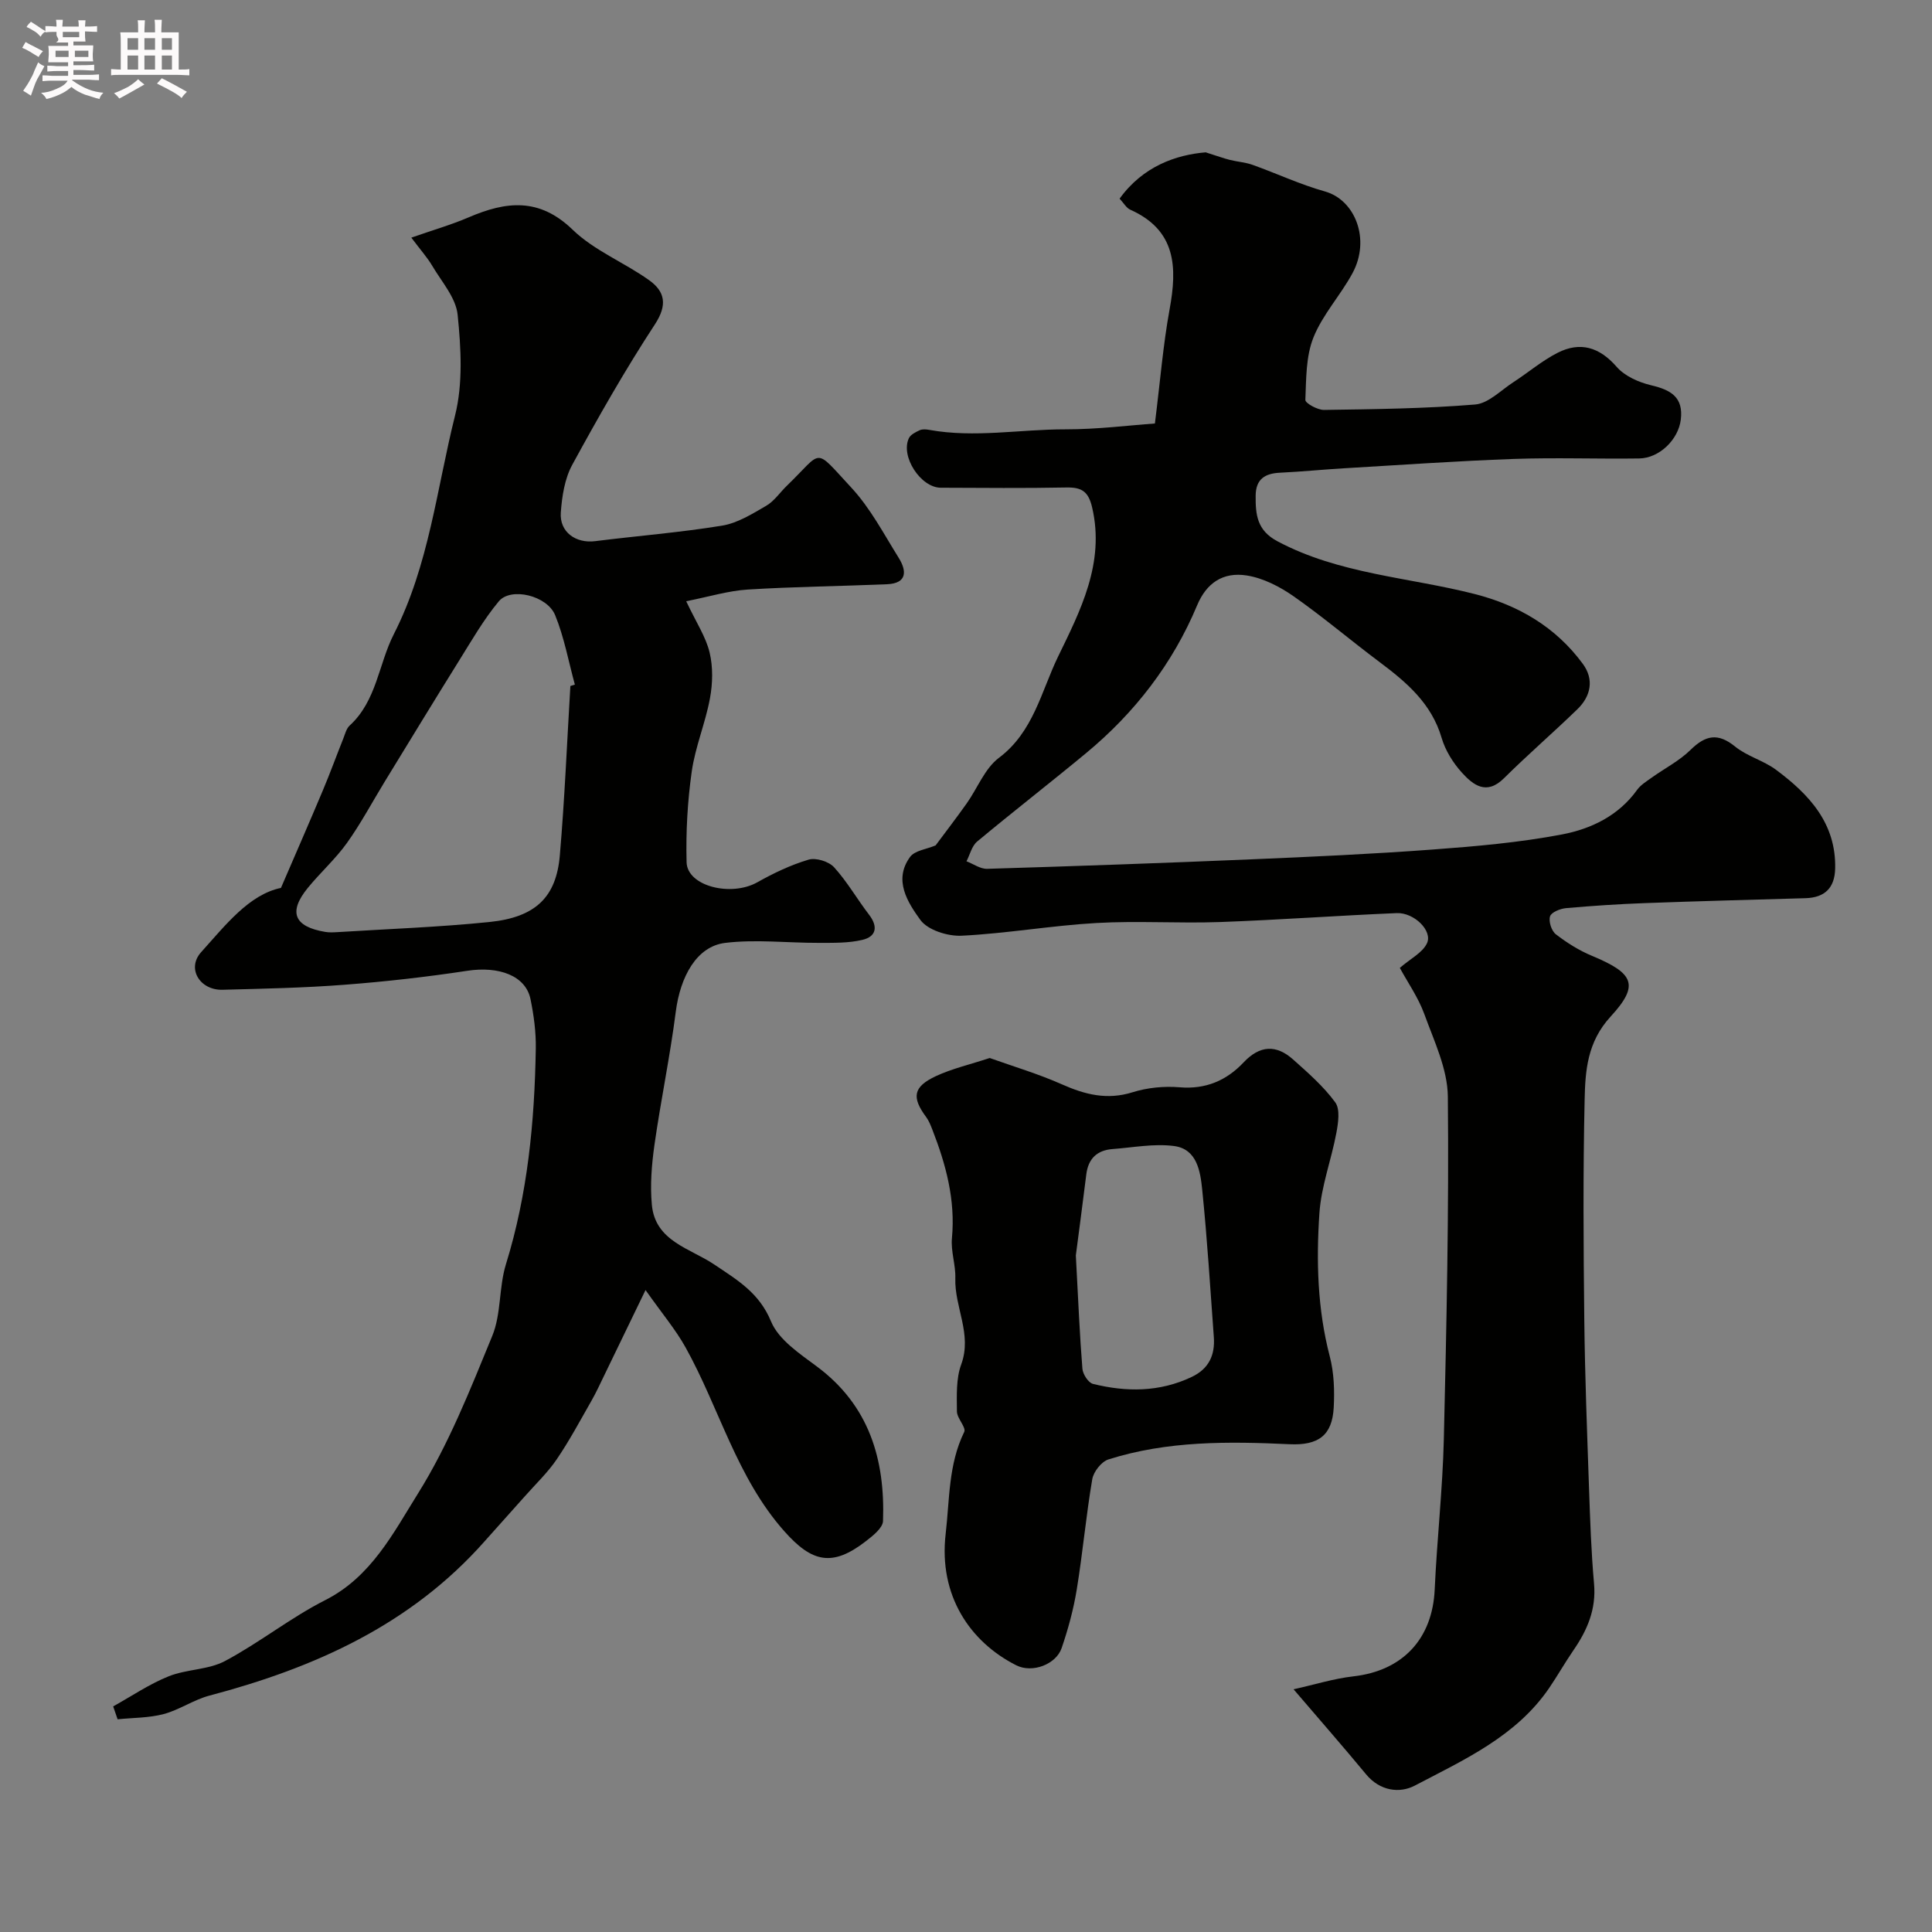
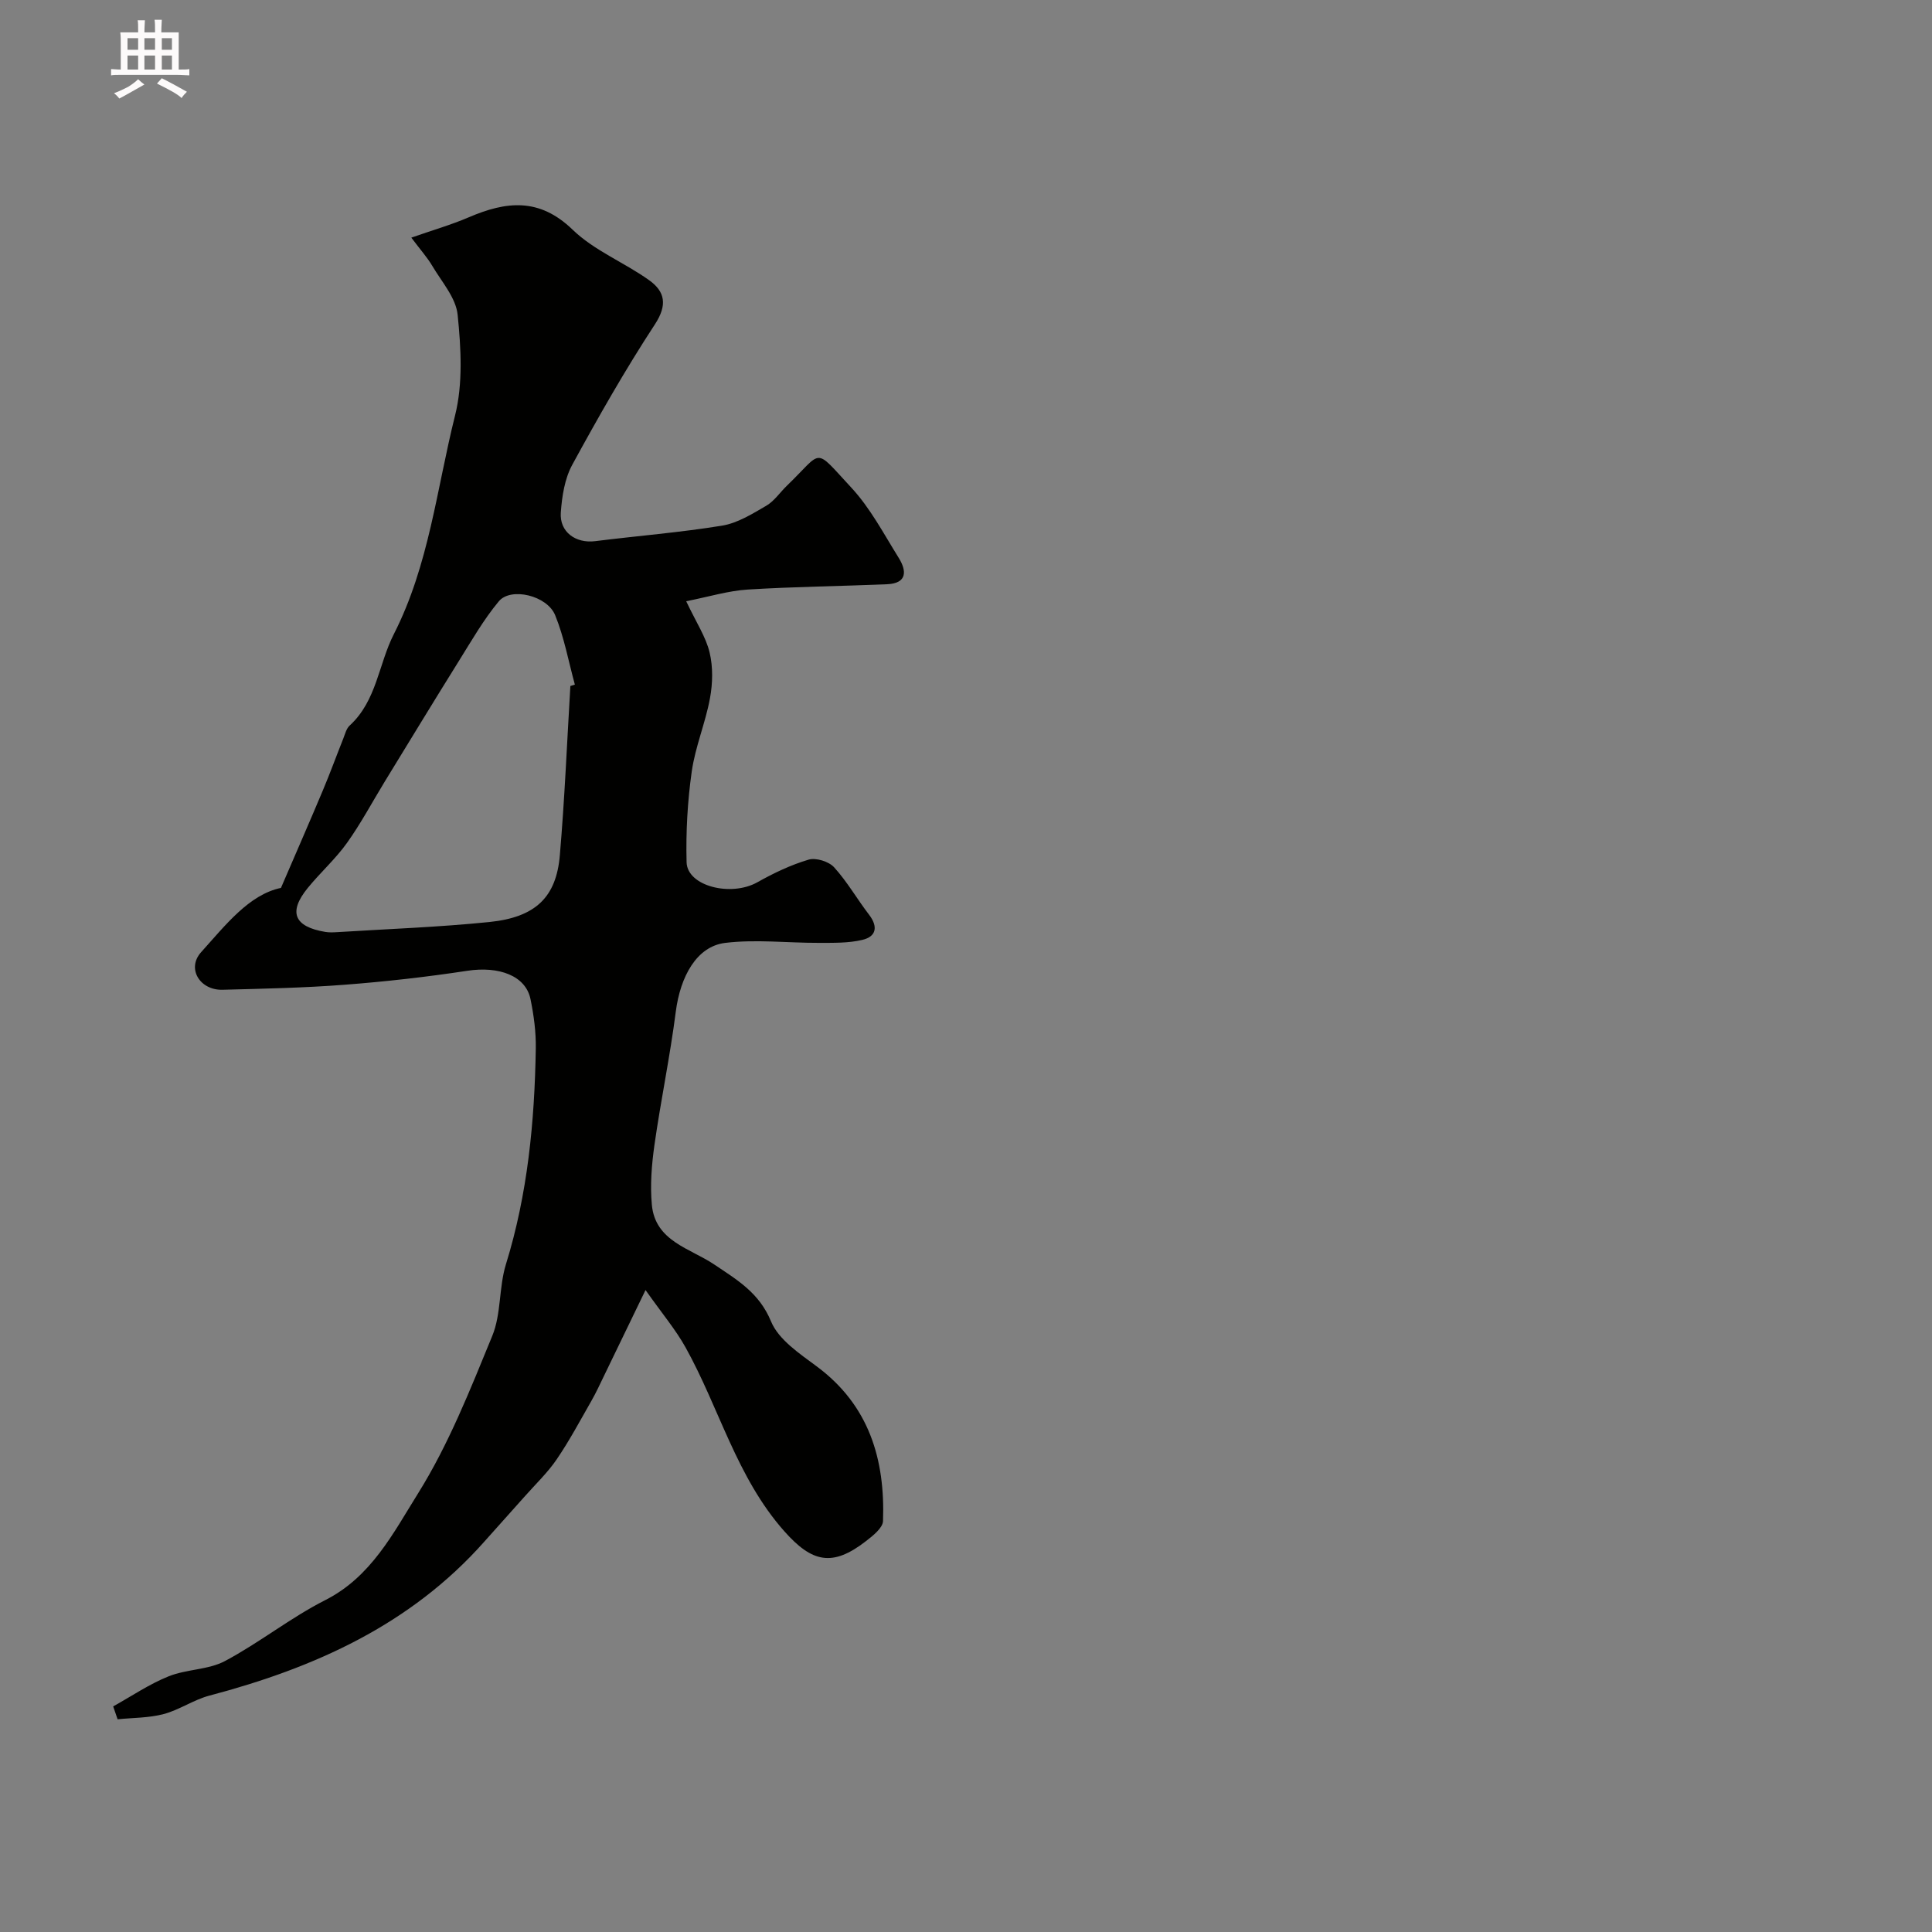
<svg xmlns="http://www.w3.org/2000/svg" enable-background="new 0 0 400 400" viewBox="0 0 400 400">
  <rect x="0" y="0" width="400" height="400" fill="#808080" stroke="none" />
-   <path d="m6.8 9.5c.6.3 1.3.7 2.1 1.1-.4.4-.7.8-.9 1.2-.7-.4-1.3-.8-1.8-1.1s-1.1-.6-1.6-.8c.2-.4.5-.8.7-1.2.4.2.8.5 1.5.8zm.9 6.9c-.3.6-.5 1.1-.7 1.7s-.4 1.1-.6 1.7c-.6-.4-1.1-.7-1.6-1 .7-1 1.2-1.8 1.5-2.4.3-.5.6-1.1.8-1.7.3-.6.5-1.2.8-1.8.3.3.8.6 1.3.8-.7 1.3-1.2 2.2-1.5 2.7zm.1-11c.4.3 1 .7 1.7 1.1-.5.2-.8.6-1.1 1.1-.5-.6-1-1-1.4-1.2s-.9-.6-1.5-.8c.2-.4.5-.7.9-1.1.5.3.9.6 1.4.9zm10.5 13.1c1 .4 2 .6 3.1.7-.4.4-.7.8-.8 1.3-.9-.2-1.9-.6-3-.9-1-.4-2-.9-2.8-1.6-.5.4-1.1.9-1.9 1.3s-1.9.9-3.3 1.2c-.1-.3-.5-.8-1.1-1.3 1 0 2.1-.3 3.2-.8 1.2-.5 1.9-1 2.3-1.7h-3.2c-.4 0-1 0-2 .1v-1.2c1 0 1.7.1 2 .1h3.3v-1h-2.3c-.2 0-.9 0-2 .1v-1.2c1.2 0 1.9.1 2 .1h2.3v-.8h-4.1c0-.7.1-1.2.1-1.6 0-.5 0-1.1-.1-1.8h4.1v-.7h-2.5c1-.6.1-1.1.1-1.6v-.6h-.5c-.4 0-1 0-1.8.1v-1.3c1.2 0 1.9.1 2.1.1h.2c0-.3 0-.8-.1-1.4h1.4c0 .6-.1 1-.1 1.4h3.4c0-.4 0-.8-.1-1.3h1.5c0 .4-.1.9-.1 1.3.7 0 1.5 0 2.5-.1v1.2c-1 0-1.8-.1-2.5-.1v.6c0 .3 0 .8.1 1.5h-2.5v.8h4.1c0 .7-.1 1.3-.1 1.8s0 1 .1 1.5h-4.1v.8h1.4c.8 0 1.8 0 2.9-.1v1.2c-1 0-1.9-.1-2.8-.1h-1.5v1h3.2c.3 0 1 0 2.1-.1v1.2c-1.1 0-1.8-.1-2.1-.1h-3.4l-.1.1c1.4 1 2.4 1.5 3.4 1.9zm-4.1-6.7v-1.3h-2.7v1.3zm2.2-4.1v-1.1h-3.4v1.1zm1.9 4.1v-1.3h-2.8v1.3z" fill="#fcfafa" />
  <path d="m37 6.7v2.3 5.4c1 0 1.8 0 2.2-.1v1.3c-.6 0-1.5-.1-2.5-.1h-11.9c-.7 0-1.3 0-1.8.1v-1.3c.5 0 1.1.1 2 .1v-5.2c0-1 0-1.8-.1-2.5h3.7c0-1.3 0-2.1-.1-2.5h1.5c0 .4-.1 1.3-.1 2.5h2.2c0-1.2 0-2.1-.1-2.6h1.5c0 .4-.1 1.3-.1 2.6zm-12.3 13.7c-.3-.4-.7-.8-1.1-1.1 1.1-.4 2.1-.9 2.9-1.3.8-.5 1.5-1 2.1-1.6.4.4.9.8 1.3 1.1-2.5 1.4-4.2 2.4-5.2 2.9zm3.9-10.1v-2.4h-2.2v2.4zm0 4.1v-2.9h-2.2v2.9zm3.5-4.1v-2.4h-2.2v2.4zm0 4.1v-2.9h-2.2v2.9zm.4 2.9 1-1.1c.6.3 1.4.7 2.5 1.3s2 1.1 2.7 1.5c-.4.4-.8.8-1.1 1.3-.8-.8-2.5-1.7-5.1-3zm3.1-7v-2.4h-2.1v2.4zm0 4.1v-2.9h-2.1v2.9z" fill="#fcfafa" />
  <g fill="#010100">
-     <path d="m267.82 349.75c4.25-.94 8.27-2.21 12.39-2.68 10.2-1.16 16.37-7.75 16.83-18 .47-10.37 1.64-20.72 1.89-31.1.56-23.64 1.07-47.3.83-70.94-.06-5.72-2.85-11.5-4.87-17.08-1.26-3.45-3.45-6.56-5.07-9.56 2.22-1.93 4.73-3.15 5.63-5.12 1.18-2.57-2.68-6.37-6.28-6.22-12.2.51-24.39 1.41-36.6 1.85-8.52.3-17.08-.29-25.59.2-9.31.53-18.57 2.17-27.88 2.63-2.88.14-7.02-1.16-8.55-3.27-2.61-3.61-5.63-8.25-2.13-13.04.98-1.34 3.43-1.6 5.29-2.39 2.01-2.7 4.28-5.66 6.44-8.7 2.24-3.16 3.74-7.24 6.68-9.44 7.12-5.34 8.77-13.8 12.21-20.9 4.59-9.46 9.78-19.42 7.07-30.95-.78-3.34-2.2-4.17-5.34-4.11-8.66.17-17.33.08-25.99.05-4.16-.02-8.38-6.49-6.61-10.25.35-.75 1.41-1.27 2.25-1.66.56-.25 1.33-.19 1.97-.07 9.39 1.7 18.77-.12 28.16-.11 6.66.01 13.32-.84 18.56-1.21 1.11-8.84 1.7-16.3 3.04-23.62 1.61-8.75 1.37-16.39-8.13-20.64-.83-.37-1.37-1.38-2.22-2.29 4.85-6.73 11.73-9.08 17.82-9.59 2.55.8 3.77 1.26 5.03 1.57 1.56.39 3.21.49 4.71 1.03 5 1.79 9.86 4.07 14.96 5.5 6.26 1.76 9.48 9.93 5.7 16.92-2.47 4.57-6.19 8.57-8.09 13.32-1.57 3.92-1.49 8.57-1.67 12.92-.03.67 2.52 2.09 3.86 2.07 10.43-.15 20.89-.27 31.28-1.12 2.74-.22 5.31-2.92 7.88-4.59 3.1-2.01 5.95-4.46 9.21-6.12 4.68-2.37 8.65-1.19 12.23 2.92 1.68 1.93 4.6 3.21 7.18 3.82 4.04.95 6.66 2.46 6.09 7.11-.5 4.09-4.4 7.97-8.62 8.03-8.66.12-17.34-.21-25.99.1-11.69.42-23.37 1.24-35.05 1.93-4.45.26-8.88.71-13.33.92-3.14.15-5 1.35-5.03 4.75-.03 3.9.25 7.18 4.5 9.44 12.82 6.82 27.18 7.44 40.82 10.92 9.07 2.31 16.82 6.84 22.42 14.47 2.36 3.21 1.68 6.66-1.12 9.38-4.99 4.84-10.26 9.39-15.19 14.28-3.64 3.62-6.4 1.43-8.76-1.18-1.82-2.02-3.4-4.56-4.16-7.14-2.09-7.14-7.24-11.51-12.83-15.7-5.99-4.48-11.7-9.35-17.83-13.64-2.86-2-6.29-3.76-9.67-4.3-4.96-.79-8.38 1.58-10.3 6.18-5.05 12.08-12.93 22.28-23.04 30.64-7.44 6.16-15.08 12.08-22.51 18.27-1.1.92-1.48 2.7-2.2 4.08 1.43.55 2.88 1.61 4.29 1.56 18.2-.55 36.4-1.19 54.59-1.96 12.54-.53 25.08-1.1 37.59-2.03 8.98-.66 18-1.45 26.83-3.13 5.99-1.14 11.69-3.85 15.54-9.22.74-1.03 1.94-1.76 3-2.52 2.69-1.93 5.73-3.47 8.06-5.76 3.1-3.04 5.66-3.6 9.24-.69 2.49 2.02 5.9 2.89 8.49 4.82 6.83 5.09 12.45 11.08 12.22 20.46-.1 3.99-2.15 5.99-6.14 6.11-11.1.32-22.2.61-33.29 1.02-5.44.2-10.88.56-16.29 1.04-1.2.11-3.05.85-3.31 1.7-.33 1.05.3 3.02 1.2 3.71 2.29 1.77 4.82 3.36 7.49 4.47 8.64 3.6 9.9 6 3.86 12.56-4.85 5.27-5.26 11.2-5.39 17.27-.34 15.15-.24 30.32-.07 45.48.13 11.63.58 23.27.98 34.89.23 6.6.45 13.22 1.04 19.79.47 5.28-1.39 9.61-4.26 13.77-1.75 2.55-3.28 5.25-5.02 7.81-6.85 10.04-17.62 14.86-27.83 20.22-3.14 1.65-7.23 1.13-10.09-2.34-4.64-5.61-9.5-11.16-15.01-17.6z" />
+     <path d="m267.82 349.75z" />
    <path d="m58.17 183.83c3.16-7.33 5.96-13.73 8.67-20.18 1.5-3.56 2.82-7.19 4.25-10.78.36-.91.62-2.02 1.29-2.64 5.62-5.13 5.99-12.73 9.16-18.94 7.29-14.3 8.87-30.09 12.67-45.25 1.66-6.61 1.24-13.97.54-20.86-.35-3.52-3.3-6.83-5.25-10.13-1.06-1.79-2.48-3.36-4.34-5.85 4.42-1.55 8.26-2.65 11.89-4.21 7.72-3.31 14.58-4.14 21.51 2.57 4.47 4.33 10.71 6.78 15.86 10.47 3.25 2.33 3.81 5.09 1.18 9.11-6.16 9.41-11.73 19.21-17.12 29.09-1.57 2.88-2.13 6.52-2.37 9.87-.3 4.05 3.1 6.45 7.12 5.94 8.75-1.1 17.56-1.79 26.26-3.21 3.2-.52 6.25-2.43 9.14-4.11 1.67-.97 2.85-2.77 4.29-4.16 7.6-7.33 5.41-8.13 13.32.38 3.94 4.24 6.73 9.59 9.83 14.56 1.68 2.7 1.77 5.28-2.42 5.46-9.61.41-19.24.5-28.84 1.1-4.02.25-7.99 1.48-12.74 2.42 2.13 4.5 4.09 7.42 4.85 10.63.72 3.01.64 6.4.07 9.47-.94 5.11-3.04 10.02-3.77 15.14-.88 6.2-1.23 12.53-1.07 18.79.13 4.98 9.21 7.22 14.66 4.15 3.36-1.89 6.92-3.59 10.6-4.68 1.52-.45 4.19.38 5.28 1.58 2.72 2.99 4.76 6.59 7.24 9.82 1.91 2.49 1.49 4.53-1.38 5.21-2.89.69-6 .61-9.01.62-6.49.02-13.05-.77-19.43.01-5.87.73-9.26 6.94-10.2 14.26-1.18 9.22-3.1 18.34-4.41 27.54-.58 4.1-.92 8.34-.54 12.43.7 7.56 7.96 9.01 12.9 12.34 4.78 3.22 9.32 5.84 11.78 11.81 1.56 3.77 5.9 6.65 9.46 9.3 10.86 8.06 14.17 19.27 13.72 32.01-.05 1.44-2.09 3.05-3.53 4.16-6.96 5.41-11.18 4.43-16.93-2.07-9.87-11.14-13.43-25.48-20.43-38.05-2.03-3.65-4.78-6.9-8.28-11.86-3.31 6.85-5.95 12.31-8.6 17.77-.84 1.74-1.65 3.5-2.61 5.18-2.33 4.07-4.54 8.23-7.18 12.1-1.87 2.75-4.34 5.1-6.57 7.62-2.79 3.14-5.61 6.26-8.4 9.4-15.27 17.24-35.17 26.15-56.91 31.89-3.28.86-6.23 2.96-9.5 3.83-3.06.81-6.34.75-9.53 1.08-.31-.89-.61-1.78-.92-2.67 3.81-2.11 7.46-4.61 11.47-6.22 3.72-1.5 8.21-1.33 11.68-3.17 7.14-3.8 13.57-8.97 20.77-12.62 9.52-4.82 14.1-13.93 19.18-22.05 6.34-10.14 10.82-21.52 15.39-32.65 1.87-4.55 1.35-10.03 2.82-14.8 4.52-14.59 5.94-29.55 6.19-44.68.06-3.42-.41-6.9-1.1-10.26-1-4.83-6.52-6.85-13.08-5.85-8.42 1.28-16.9 2.24-25.39 2.89-8.41.65-16.86.82-25.3 1.04-4.67.12-7.46-4.38-4.43-7.77 5.07-5.63 9.94-11.94 16.54-13.32zm59.92-41.8c.31-.1.62-.19.93-.29-1.32-4.81-2.21-9.79-4.08-14.37-1.66-4.08-9.17-5.86-11.66-2.88-3.17 3.8-5.66 8.18-8.3 12.4-5.17 8.29-10.24 16.63-15.34 24.96-2.59 4.24-4.93 8.65-7.81 12.68-2.38 3.33-5.51 6.12-8.11 9.31-4.08 5-2.84 8.02 3.61 9.1.81.14 1.66.1 2.49.05 10.51-.66 21.06-1.03 31.53-2.1 9.54-.98 13.83-5.14 14.56-13.83 1-11.66 1.48-23.35 2.18-35.03z" />
-     <path d="m204.91 219.05c4.93 1.76 10.05 3.28 14.9 5.43 4.81 2.14 9.39 3.32 14.68 1.66 3.06-.96 6.52-1.3 9.73-1.03 5.42.46 9.73-1.41 13.26-5.16 3.36-3.56 6.75-3.71 10.24-.6 3.1 2.77 6.3 5.56 8.73 8.88 1.04 1.42.62 4.25.23 6.33-1.04 5.57-3.13 11.02-3.51 16.61-.67 9.92-.41 19.88 2.15 29.68.88 3.38 1 7.08.81 10.6-.32 5.76-3.19 7.83-9.13 7.56-12.64-.59-25.29-.73-37.52 3.15-1.44.46-3.08 2.55-3.34 4.1-1.29 7.57-1.97 15.24-3.21 22.83-.67 4.11-1.78 8.19-3.13 12.13-1.14 3.34-6.03 5.26-9.4 3.56-9.52-4.81-16.1-14.4-14.61-27.21.83-7.16.55-14.37 3.84-21.1.46-.93-1.5-2.81-1.51-4.25-.02-3.26-.2-6.77.89-9.73 2.31-6.28-1.42-11.87-1.22-17.85.09-2.76-.96-5.58-.7-8.3.74-7.93-1.25-15.27-4.07-22.5-.35-.89-.71-1.81-1.27-2.57-3.03-4.08-2.71-6.25 2-8.46 3.32-1.55 6.99-2.39 11.16-3.76zm17.83 40.87c.52 9.63.8 16.56 1.36 23.46.09 1.14 1.23 2.9 2.19 3.14 6.91 1.71 13.76 1.72 20.4-1.42 3.61-1.7 4.89-4.55 4.62-8.28-.74-10.16-1.37-20.33-2.4-30.46-.39-3.82-1.06-8.47-5.85-9.09-4.14-.54-8.47.31-12.71.63-3.21.24-5.03 1.97-5.44 5.22-.8 6.48-1.67 12.95-2.17 16.8z" />
  </g>
</svg>